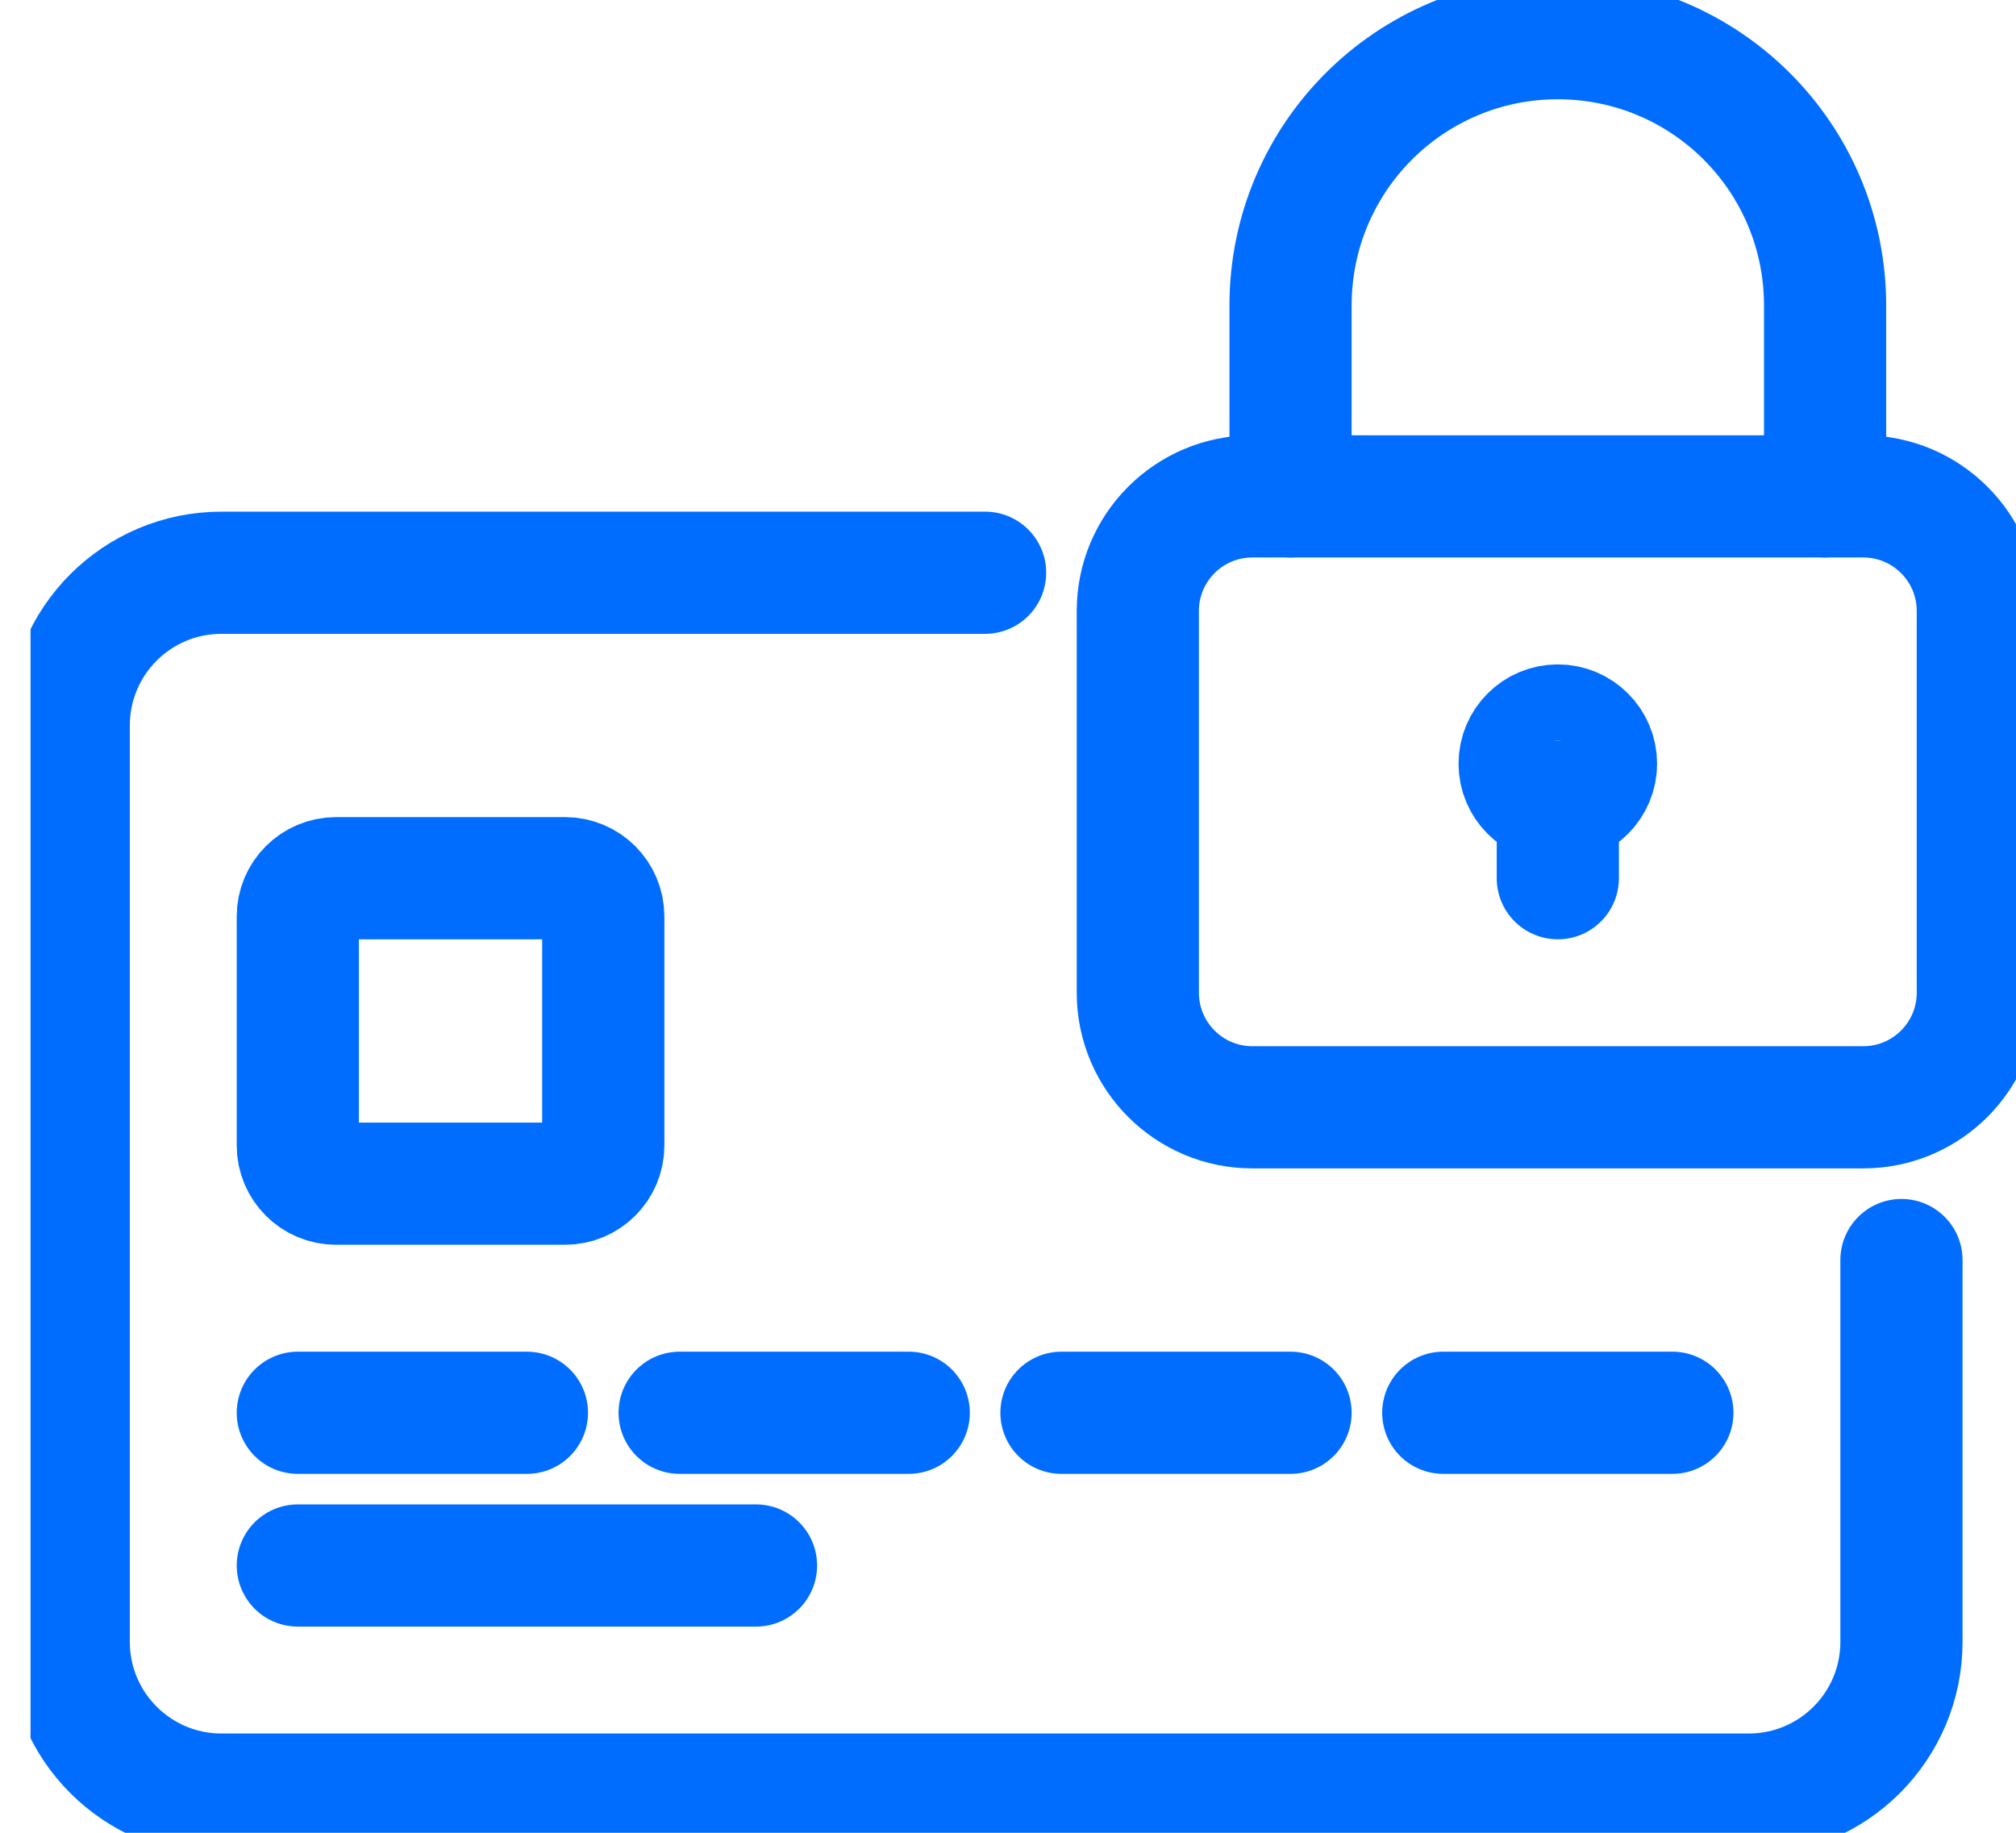
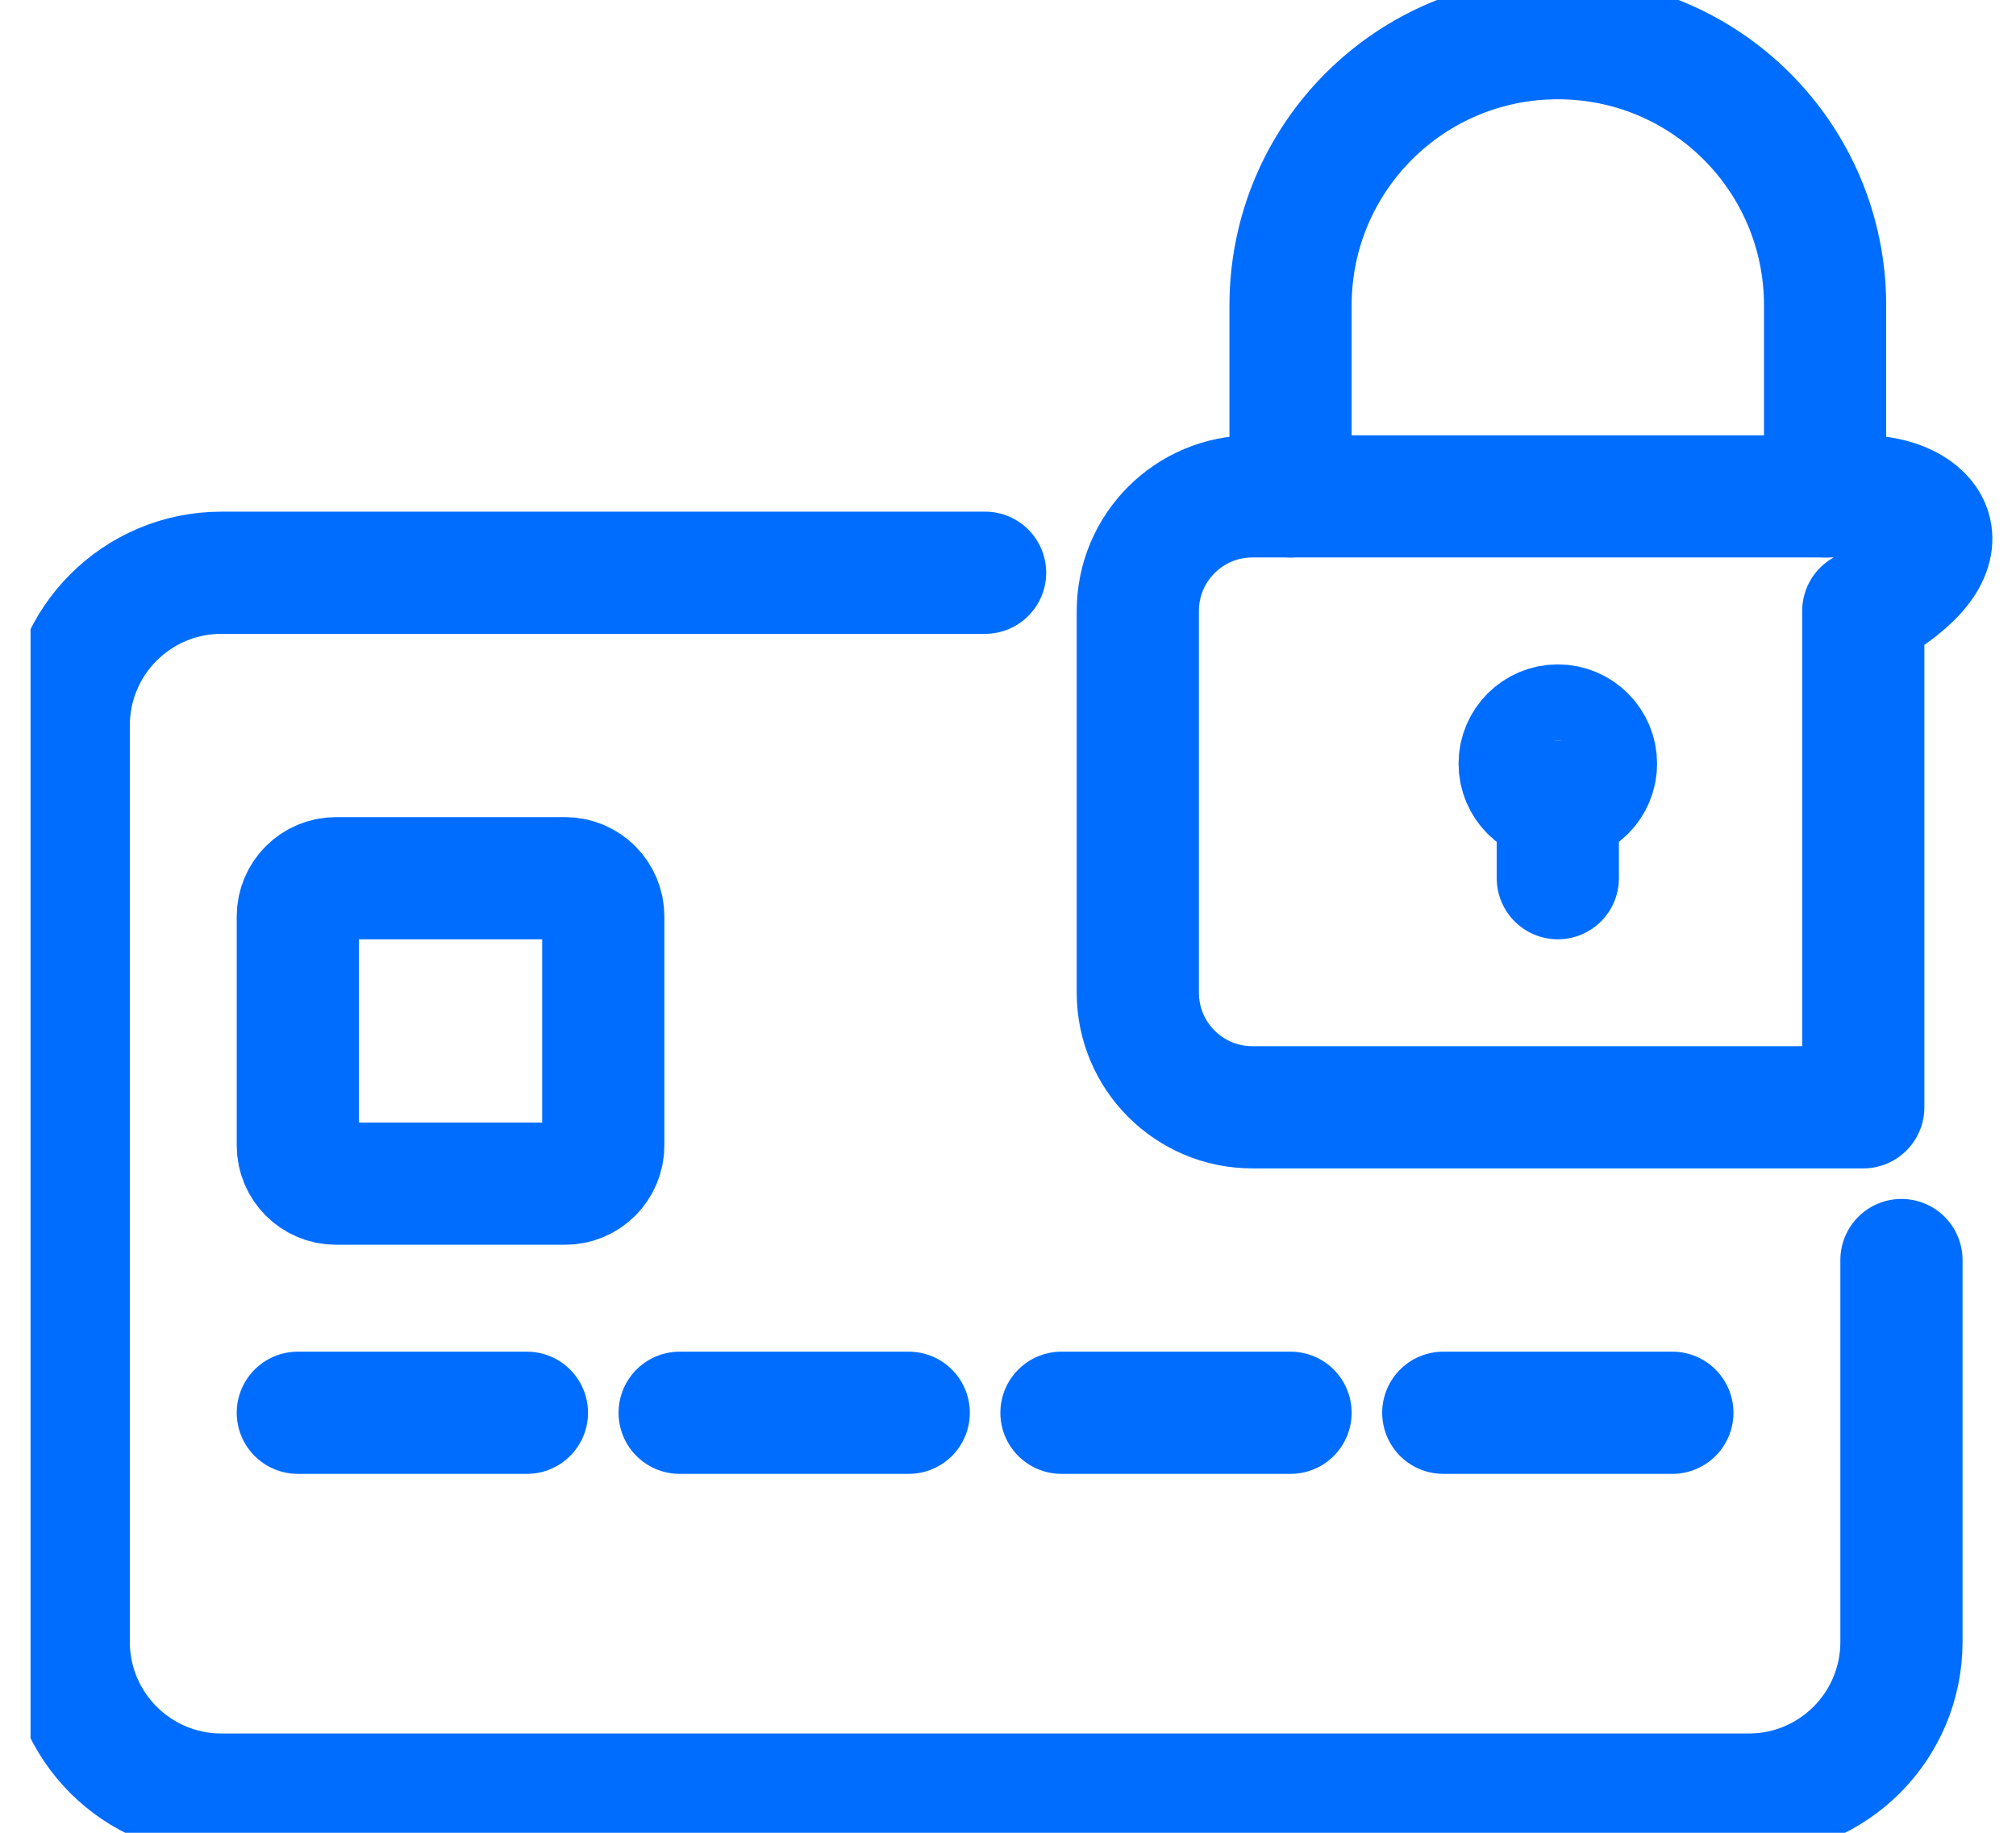
<svg xmlns="http://www.w3.org/2000/svg" width="33" height="30" viewBox="0 0 33 30" fill="none">
  <g clip-path="url(#clip0_1509_2512)">
    <path d="M9.25 14.375H5.5C5.155 14.375 4.875 14.655 4.875 15V18.75C4.875 19.095 5.155 19.375 5.5 19.375H9.25C9.595 19.375 9.875 19.095 9.875 18.75V15C9.875 14.655 9.595 14.375 9.25 14.375Z" stroke="#006DFF" stroke-width="2" stroke-linecap="round" stroke-linejoin="round" />
    <path d="M4.875 23.125H8.625" stroke="#006DFF" stroke-width="2" stroke-linecap="round" stroke-linejoin="round" />
    <path d="M11.125 23.125H14.875" stroke="#006DFF" stroke-width="2" stroke-linecap="round" stroke-linejoin="round" />
    <path d="M17.375 23.125H21.125" stroke="#006DFF" stroke-width="2" stroke-linecap="round" stroke-linejoin="round" />
    <path d="M23.625 23.125H27.375" stroke="#006DFF" stroke-width="2" stroke-linecap="round" stroke-linejoin="round" />
-     <path d="M4.875 25.625H12.375" stroke="#006DFF" stroke-width="2" stroke-linecap="round" stroke-linejoin="round" />
    <path d="M16.125 9.375H3.625C2.244 9.375 1.125 10.494 1.125 11.875V26.875C1.125 28.256 2.244 29.375 3.625 29.375H28.625C30.006 29.375 31.125 28.256 31.125 26.875V20.625" stroke="#006DFF" stroke-width="2" stroke-linecap="round" stroke-linejoin="round" />
    <path d="M25.5 13.125C25.845 13.125 26.125 12.845 26.125 12.5C26.125 12.155 25.845 11.875 25.5 11.875C25.155 11.875 24.875 12.155 24.875 12.5C24.875 12.845 25.155 13.125 25.5 13.125Z" stroke="#006DFF" stroke-width="2" stroke-linecap="round" stroke-linejoin="round" />
    <path d="M25.5 14.375V13.125" stroke="#006DFF" stroke-width="2" stroke-linecap="round" stroke-linejoin="round" />
-     <path d="M30.5 8.125H20.5C19.465 8.125 18.625 8.964 18.625 10V16.25C18.625 17.285 19.465 18.125 20.5 18.125H30.5C31.535 18.125 32.375 17.285 32.375 16.25V10C32.375 8.964 31.535 8.125 30.5 8.125Z" stroke="#006DFF" stroke-width="2" stroke-linecap="round" stroke-linejoin="round" />
+     <path d="M30.5 8.125H20.5C19.465 8.125 18.625 8.964 18.625 10V16.25C18.625 17.285 19.465 18.125 20.5 18.125H30.5V10C32.375 8.964 31.535 8.125 30.5 8.125Z" stroke="#006DFF" stroke-width="2" stroke-linecap="round" stroke-linejoin="round" />
    <path d="M21.125 8.125V5C21.125 2.581 23.081 0.625 25.5 0.625C27.919 0.625 29.875 2.581 29.875 5V8.125" stroke="#006DFF" stroke-width="2" stroke-linecap="round" stroke-linejoin="round" />
  </g>
  <defs>
    <clipPath id="clip0_1509_2512">
      <rect width="32.5" height="30" fill="white" transform="translate(0.5)" />
    </clipPath>
  </defs>
</svg>